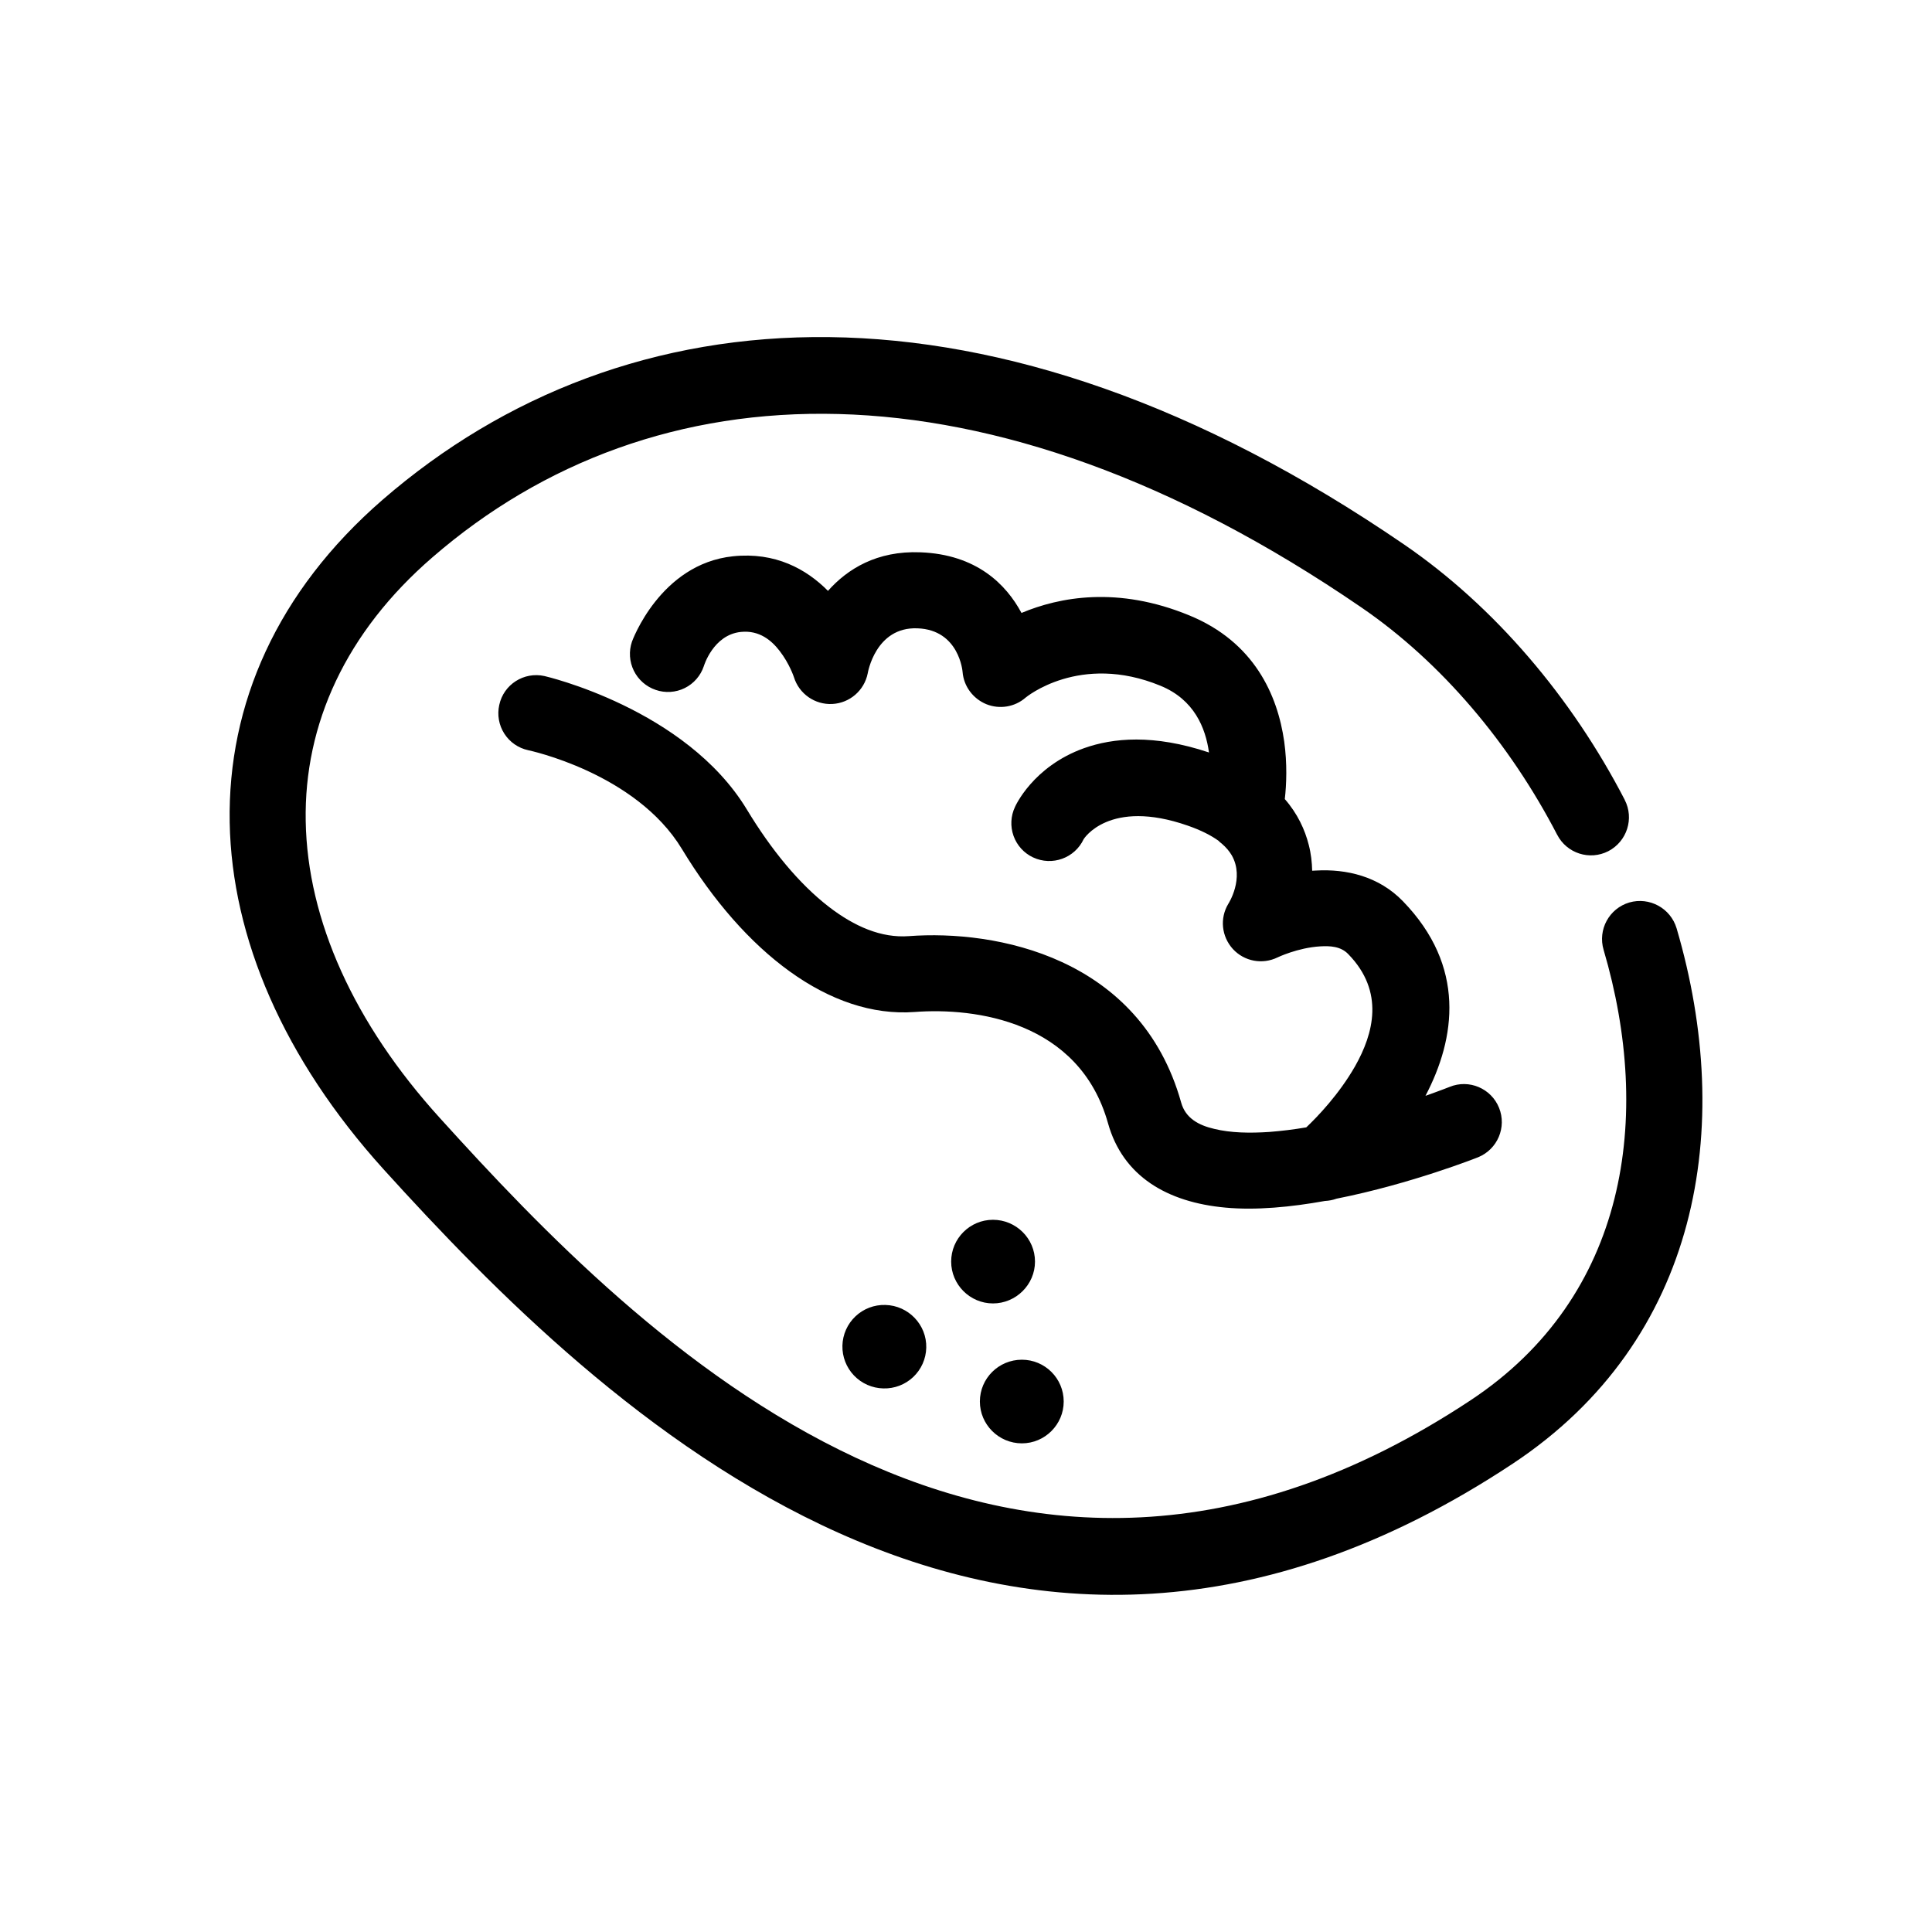
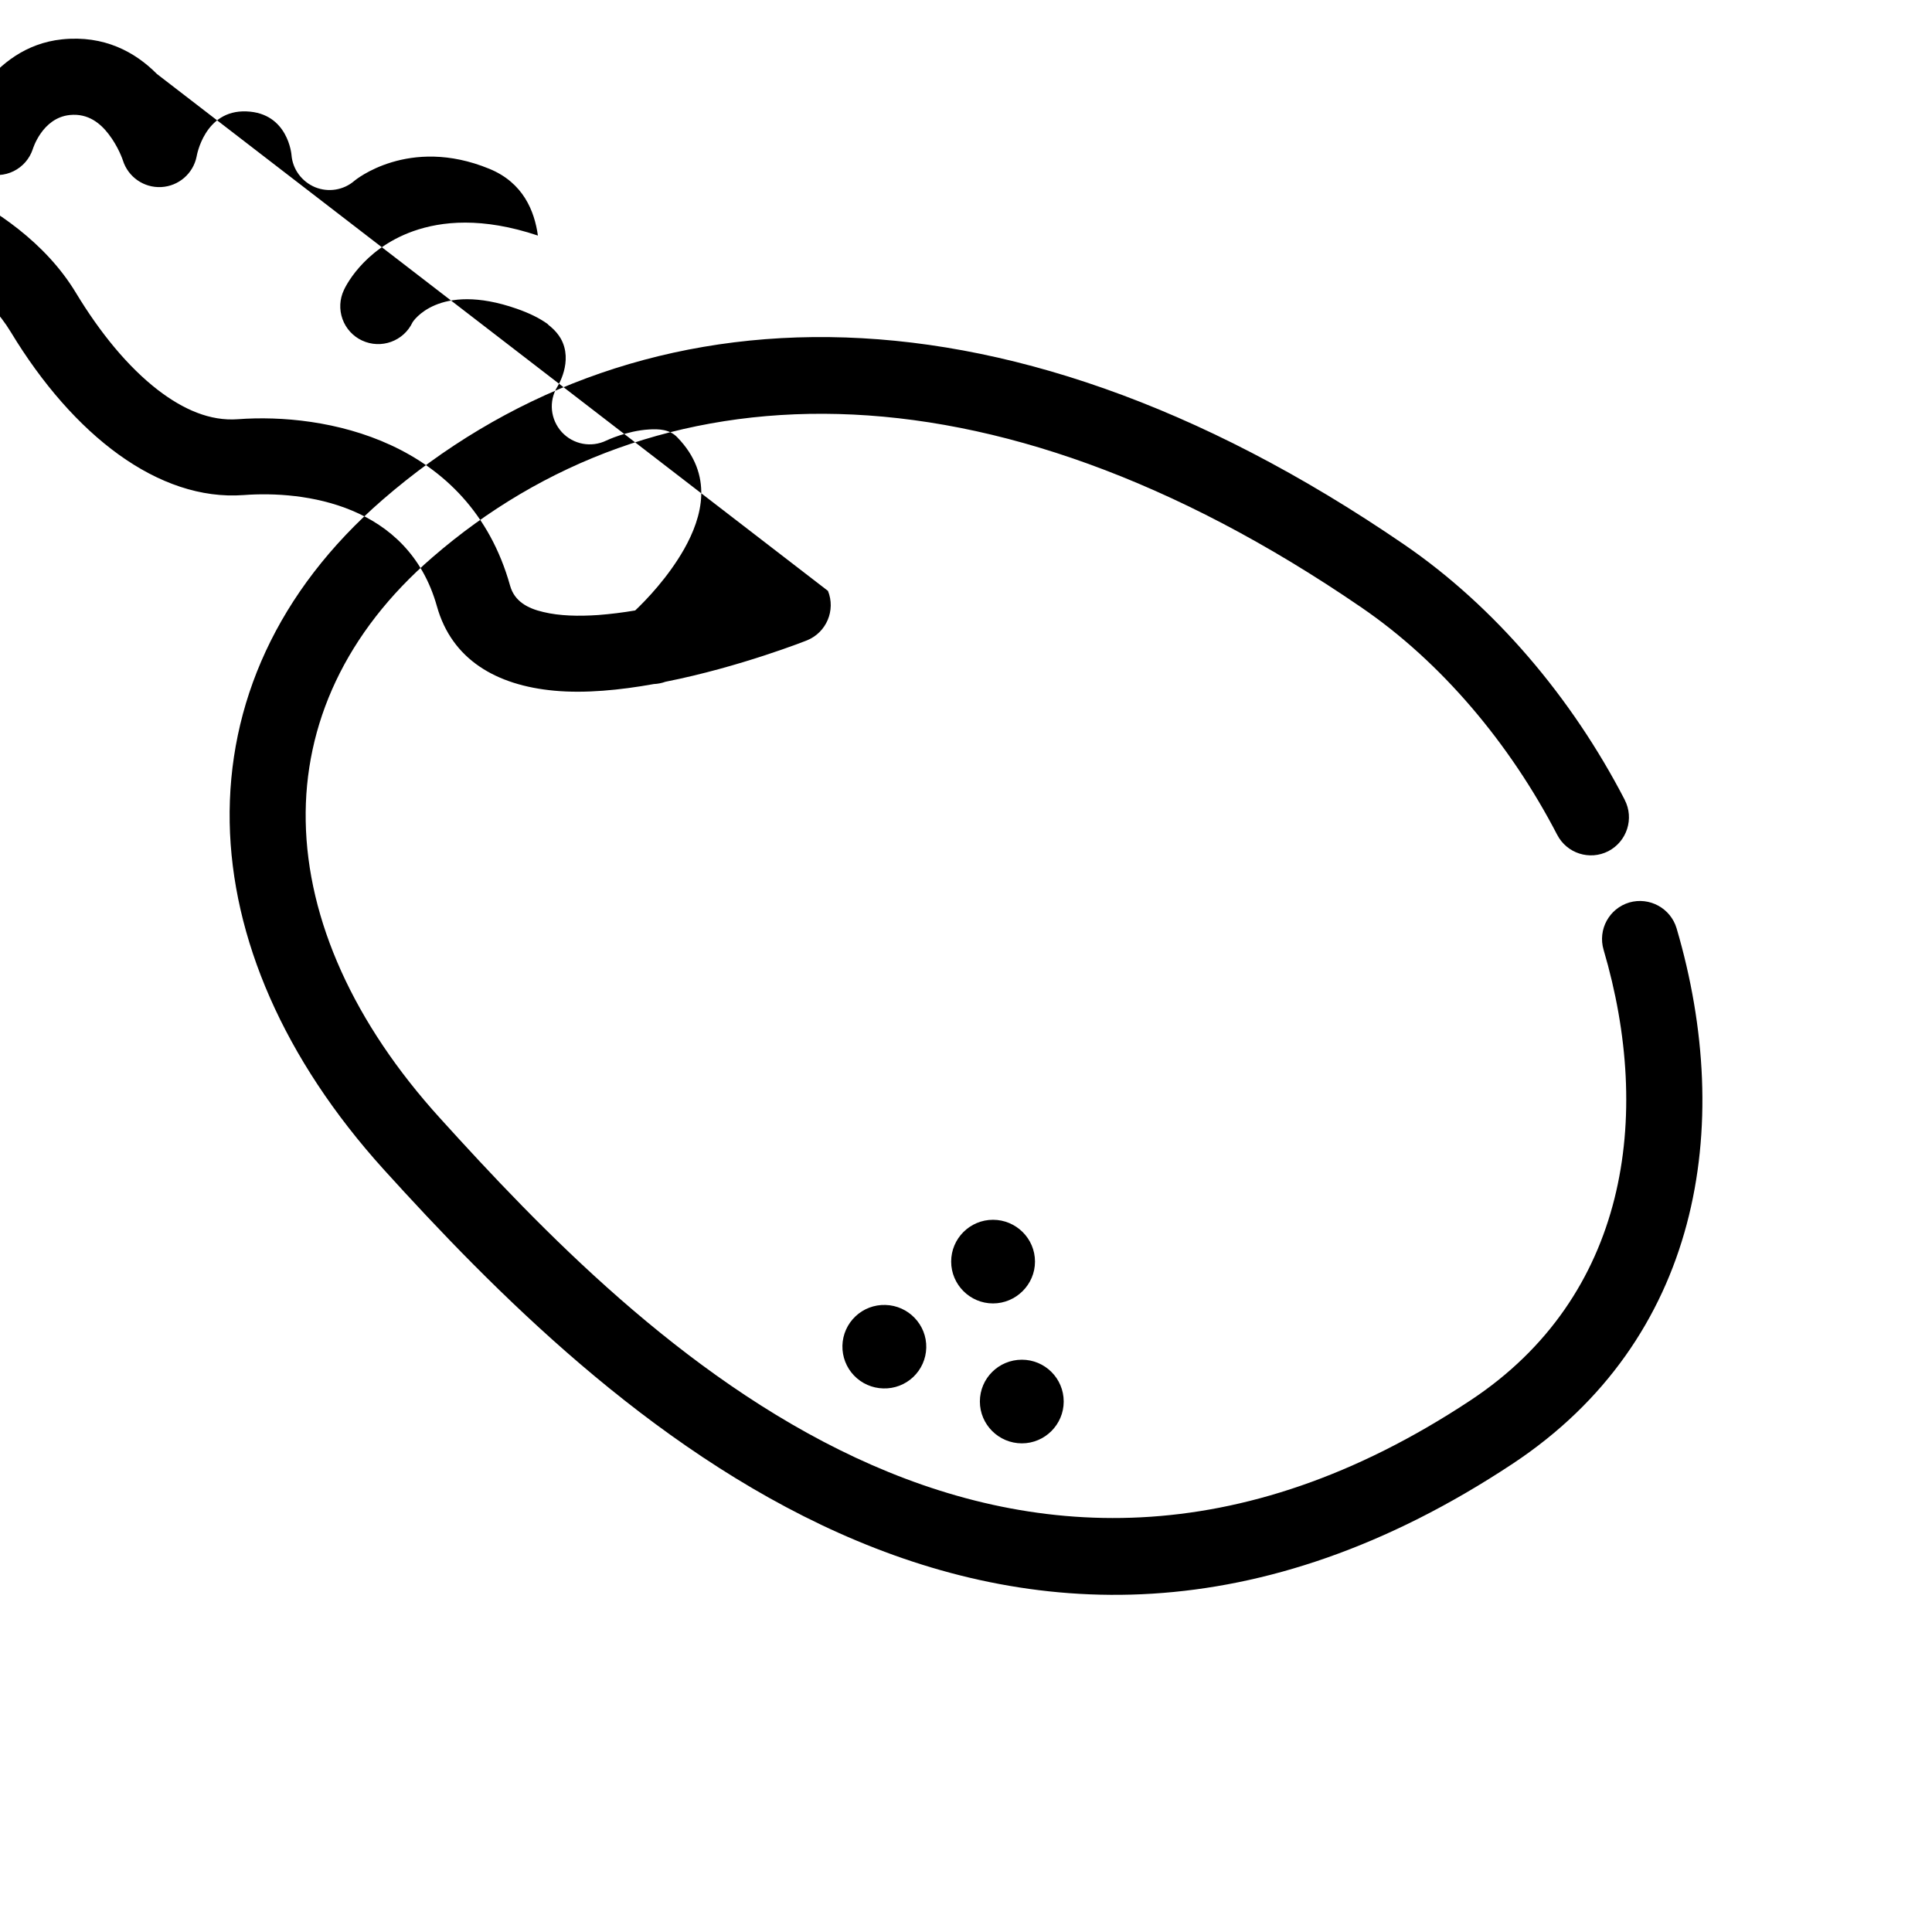
<svg xmlns="http://www.w3.org/2000/svg" fill="#000000" width="800px" height="800px" version="1.1" viewBox="144 144 512 512">
-   <path d="m574.57 355.96c-14.055-27.156-34.512-51.238-58.391-67.609-109.58-75.117-206.51-67.609-270.75-11.941-28.062 24.336-41.109 54.312-40.559 85.547 0.555 30.582 14.309 62.625 40.758 91.895 57.836 63.832 164.44 167.32 299.26 78.039 49.523-32.797 58.945-89.074 43.43-141.87-1.594-5.34-7.191-8.398-12.547-6.852-5.34 1.59-8.379 7.203-6.801 12.543 13.047 44.285 6.348 91.844-35.215 119.35-123.48 81.77-220.22-16.27-273.17-74.762-22.773-25.09-35.117-52.445-35.57-78.695-0.453-25.645 10.578-50.027 33.605-69.93 58.441-50.633 146.51-55.016 246.16 13.301 21.262 14.559 39.348 36.074 51.891 60.254h0.004c2.551 4.934 8.613 6.871 13.551 4.336 4.938-2.57 6.902-8.664 4.332-13.602zm-211.15-55.367c5.141-5.793 12.949-10.68 24.484-10.227 14.863 0.555 22.723 8.465 26.801 16.07 9.977-4.18 25.441-7.203 44.488 0.656 17.18 7.055 23.375 21.059 25.141 33.453 0.805 5.844 0.605 11.285 0.152 15.215 3.426 3.93 5.34 8.16 6.348 12.141 0.605 2.316 0.855 4.637 0.906 6.852 0.301 0 0.656-0.051 1.008-0.051 8.062-0.453 16.625 1.512 23.023 8.113 16.777 17.281 14.008 36.324 5.996 51.59 3.981-1.41 6.398-2.367 6.398-2.367 5.141-2.117 11.035 0.402 13.098 5.543v-0.004c2.078 5.148-0.402 11.004-5.539 13.102 0 0-17.684 7.055-37.535 10.984-0.957 0.352-2.016 0.555-3.074 0.605-8.969 1.613-18.238 2.519-26.348 1.762-15.469-1.41-27.207-8.312-31.137-22.371-7.609-27.105-35.266-30.684-51.238-29.473-22.52 1.664-45.141-15.871-61.668-43.176-12.242-20.254-40.758-26.199-40.758-26.199h0.004c-2.613-0.562-4.891-2.148-6.328-4.398-1.438-2.254-1.918-4.984-1.332-7.594 1.16-5.441 6.551-8.867 11.992-7.656 0 0 37.434 8.566 53.656 35.418 6.398 10.578 13.754 19.598 21.715 25.746 6.75 5.188 13.855 8.312 21.211 7.758 22.871-1.715 61.312 5.391 72.145 44.133 1.16 4.133 4.637 5.996 8.766 6.953 4.332 1.059 9.371 1.16 14.609 0.805 3.223-0.25 6.5-0.656 9.773-1.211 2.922-2.769 8.664-8.715 12.949-16.223 4.836-8.566 7.91-19.699-1.812-29.676-2.016-2.117-4.887-2.215-7.457-2.066-5.945 0.352-11.285 2.922-11.285 2.922-4.031 1.965-8.816 1.059-11.84-2.215-3.023-3.324-3.527-8.16-1.211-11.992 0 0 4.383-6.75 0.906-12.848-0.656-1.109-1.512-2.117-2.621-3.074-0.301-0.25-0.605-0.453-0.855-0.754-2.016-1.461-4.684-2.82-8.16-4.031-20.906-7.305-27.609 3.578-27.609 3.578-2.367 5.039-8.363 7.203-13.402 4.836v0.004c-2.418-1.133-4.281-3.188-5.18-5.703-0.898-2.516-0.758-5.289 0.395-7.699 0 0 4.637-10.68 18.34-15.566 7.559-2.672 18.289-3.777 33.051 1.16v-0.051c-0.906-6.449-3.879-13.957-12.848-17.633-21.41-8.816-35.719 3.125-35.719 3.125-2.871 2.519-6.902 3.176-10.43 1.762-3.527-1.461-5.996-4.734-6.297-8.566 0 0-0.855-11.133-11.941-11.539-11.184-0.453-13.199 11.941-13.199 11.941-0.906 4.531-4.769 7.871-9.383 8.109-4.613 0.238-8.801-2.688-10.168-7.102 0 0-1.16-3.578-3.828-7.004-2.066-2.672-5.289-5.492-10.227-4.988-7.356 0.754-9.824 9.07-9.824 9.07-0.844 2.535-2.664 4.625-5.059 5.809-2.394 1.184-5.164 1.359-7.688 0.488-2.535-0.859-4.621-2.691-5.805-5.09-1.18-2.402-1.359-5.172-0.492-7.707 0 0 7.406-20.605 26.801-22.621 11.184-1.16 19.398 3.375 25.141 9.168zm26.047 200.57c-0.07 2.941-1.312 5.734-3.449 7.758s-4.996 3.113-7.938 3.023c-2.938-0.066-5.731-1.297-7.766-3.426-2.031-2.125-3.133-4.969-3.066-7.91 0.07-2.941 1.312-5.734 3.453-7.758 2.137-2.027 4.992-3.113 7.934-3.023 6.098 0.152 10.984 5.238 10.832 11.336m28.816-22.824c0 6.098-5.039 11.082-11.133 11.082-6.098 0-11.082-4.988-11.082-11.082 0-6.144 4.988-11.082 11.082-11.082 6.098 0 11.133 4.938 11.133 11.082m7.609 37.082c0 6.098-4.988 11.082-11.082 11.082-6.144 0-11.133-4.988-11.133-11.082 0-6.144 4.988-11.082 11.133-11.082 6.098 0 11.082 4.938 11.082 11.082" fill-rule="evenodd" />
+   <path d="m574.57 355.96c-14.055-27.156-34.512-51.238-58.391-67.609-109.58-75.117-206.51-67.609-270.75-11.941-28.062 24.336-41.109 54.312-40.559 85.547 0.555 30.582 14.309 62.625 40.758 91.895 57.836 63.832 164.44 167.32 299.26 78.039 49.523-32.797 58.945-89.074 43.43-141.87-1.594-5.34-7.191-8.398-12.547-6.852-5.34 1.59-8.379 7.203-6.801 12.543 13.047 44.285 6.348 91.844-35.215 119.35-123.48 81.77-220.22-16.27-273.17-74.762-22.773-25.09-35.117-52.445-35.57-78.695-0.453-25.645 10.578-50.027 33.605-69.93 58.441-50.633 146.51-55.016 246.16 13.301 21.262 14.559 39.348 36.074 51.891 60.254h0.004c2.551 4.934 8.613 6.871 13.551 4.336 4.938-2.57 6.902-8.664 4.332-13.602zm-211.15-55.367v-0.004c2.078 5.148-0.402 11.004-5.539 13.102 0 0-17.684 7.055-37.535 10.984-0.957 0.352-2.016 0.555-3.074 0.605-8.969 1.613-18.238 2.519-26.348 1.762-15.469-1.41-27.207-8.312-31.137-22.371-7.609-27.105-35.266-30.684-51.238-29.473-22.52 1.664-45.141-15.871-61.668-43.176-12.242-20.254-40.758-26.199-40.758-26.199h0.004c-2.613-0.562-4.891-2.148-6.328-4.398-1.438-2.254-1.918-4.984-1.332-7.594 1.16-5.441 6.551-8.867 11.992-7.656 0 0 37.434 8.566 53.656 35.418 6.398 10.578 13.754 19.598 21.715 25.746 6.75 5.188 13.855 8.312 21.211 7.758 22.871-1.715 61.312 5.391 72.145 44.133 1.16 4.133 4.637 5.996 8.766 6.953 4.332 1.059 9.371 1.16 14.609 0.805 3.223-0.25 6.5-0.656 9.773-1.211 2.922-2.769 8.664-8.715 12.949-16.223 4.836-8.566 7.91-19.699-1.812-29.676-2.016-2.117-4.887-2.215-7.457-2.066-5.945 0.352-11.285 2.922-11.285 2.922-4.031 1.965-8.816 1.059-11.84-2.215-3.023-3.324-3.527-8.16-1.211-11.992 0 0 4.383-6.75 0.906-12.848-0.656-1.109-1.512-2.117-2.621-3.074-0.301-0.25-0.605-0.453-0.855-0.754-2.016-1.461-4.684-2.82-8.16-4.031-20.906-7.305-27.609 3.578-27.609 3.578-2.367 5.039-8.363 7.203-13.402 4.836v0.004c-2.418-1.133-4.281-3.188-5.18-5.703-0.898-2.516-0.758-5.289 0.395-7.699 0 0 4.637-10.68 18.34-15.566 7.559-2.672 18.289-3.777 33.051 1.16v-0.051c-0.906-6.449-3.879-13.957-12.848-17.633-21.41-8.816-35.719 3.125-35.719 3.125-2.871 2.519-6.902 3.176-10.43 1.762-3.527-1.461-5.996-4.734-6.297-8.566 0 0-0.855-11.133-11.941-11.539-11.184-0.453-13.199 11.941-13.199 11.941-0.906 4.531-4.769 7.871-9.383 8.109-4.613 0.238-8.801-2.688-10.168-7.102 0 0-1.16-3.578-3.828-7.004-2.066-2.672-5.289-5.492-10.227-4.988-7.356 0.754-9.824 9.07-9.824 9.07-0.844 2.535-2.664 4.625-5.059 5.809-2.394 1.184-5.164 1.359-7.688 0.488-2.535-0.859-4.621-2.691-5.805-5.09-1.18-2.402-1.359-5.172-0.492-7.707 0 0 7.406-20.605 26.801-22.621 11.184-1.16 19.398 3.375 25.141 9.168zm26.047 200.57c-0.07 2.941-1.312 5.734-3.449 7.758s-4.996 3.113-7.938 3.023c-2.938-0.066-5.731-1.297-7.766-3.426-2.031-2.125-3.133-4.969-3.066-7.91 0.07-2.941 1.312-5.734 3.453-7.758 2.137-2.027 4.992-3.113 7.934-3.023 6.098 0.152 10.984 5.238 10.832 11.336m28.816-22.824c0 6.098-5.039 11.082-11.133 11.082-6.098 0-11.082-4.988-11.082-11.082 0-6.144 4.988-11.082 11.082-11.082 6.098 0 11.133 4.938 11.133 11.082m7.609 37.082c0 6.098-4.988 11.082-11.082 11.082-6.144 0-11.133-4.988-11.133-11.082 0-6.144 4.988-11.082 11.133-11.082 6.098 0 11.082 4.938 11.082 11.082" fill-rule="evenodd" />
</svg>